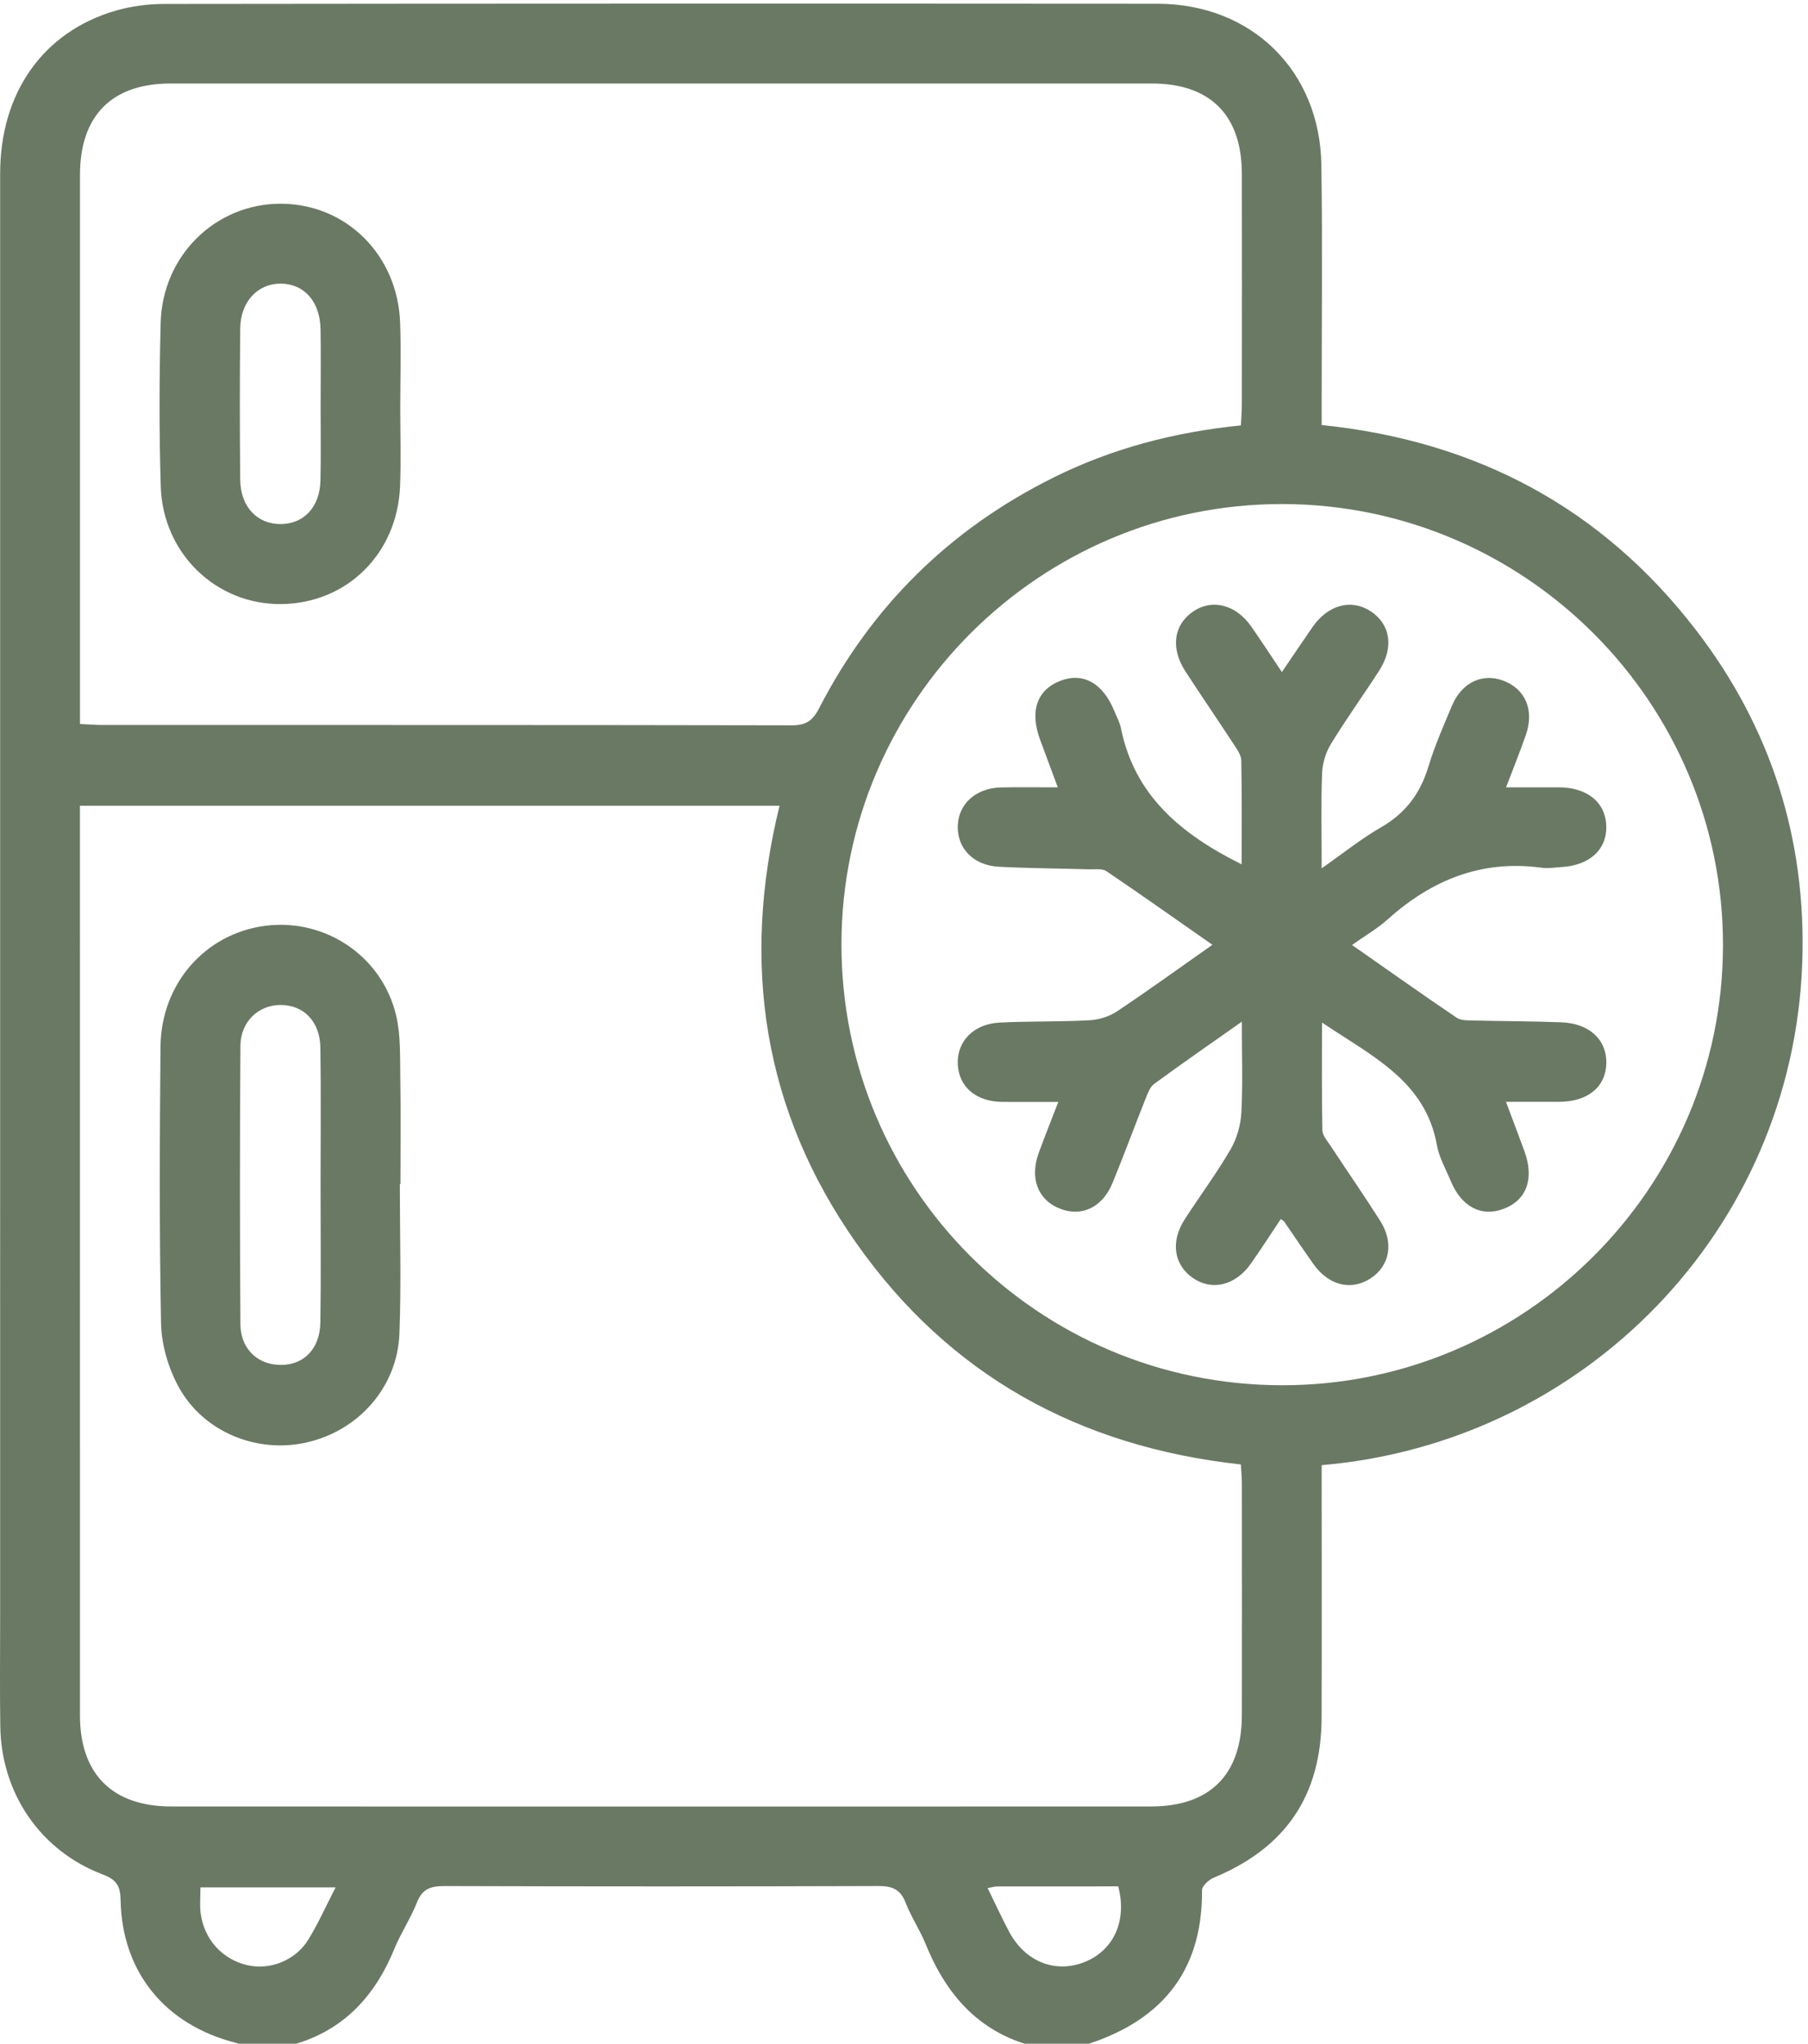
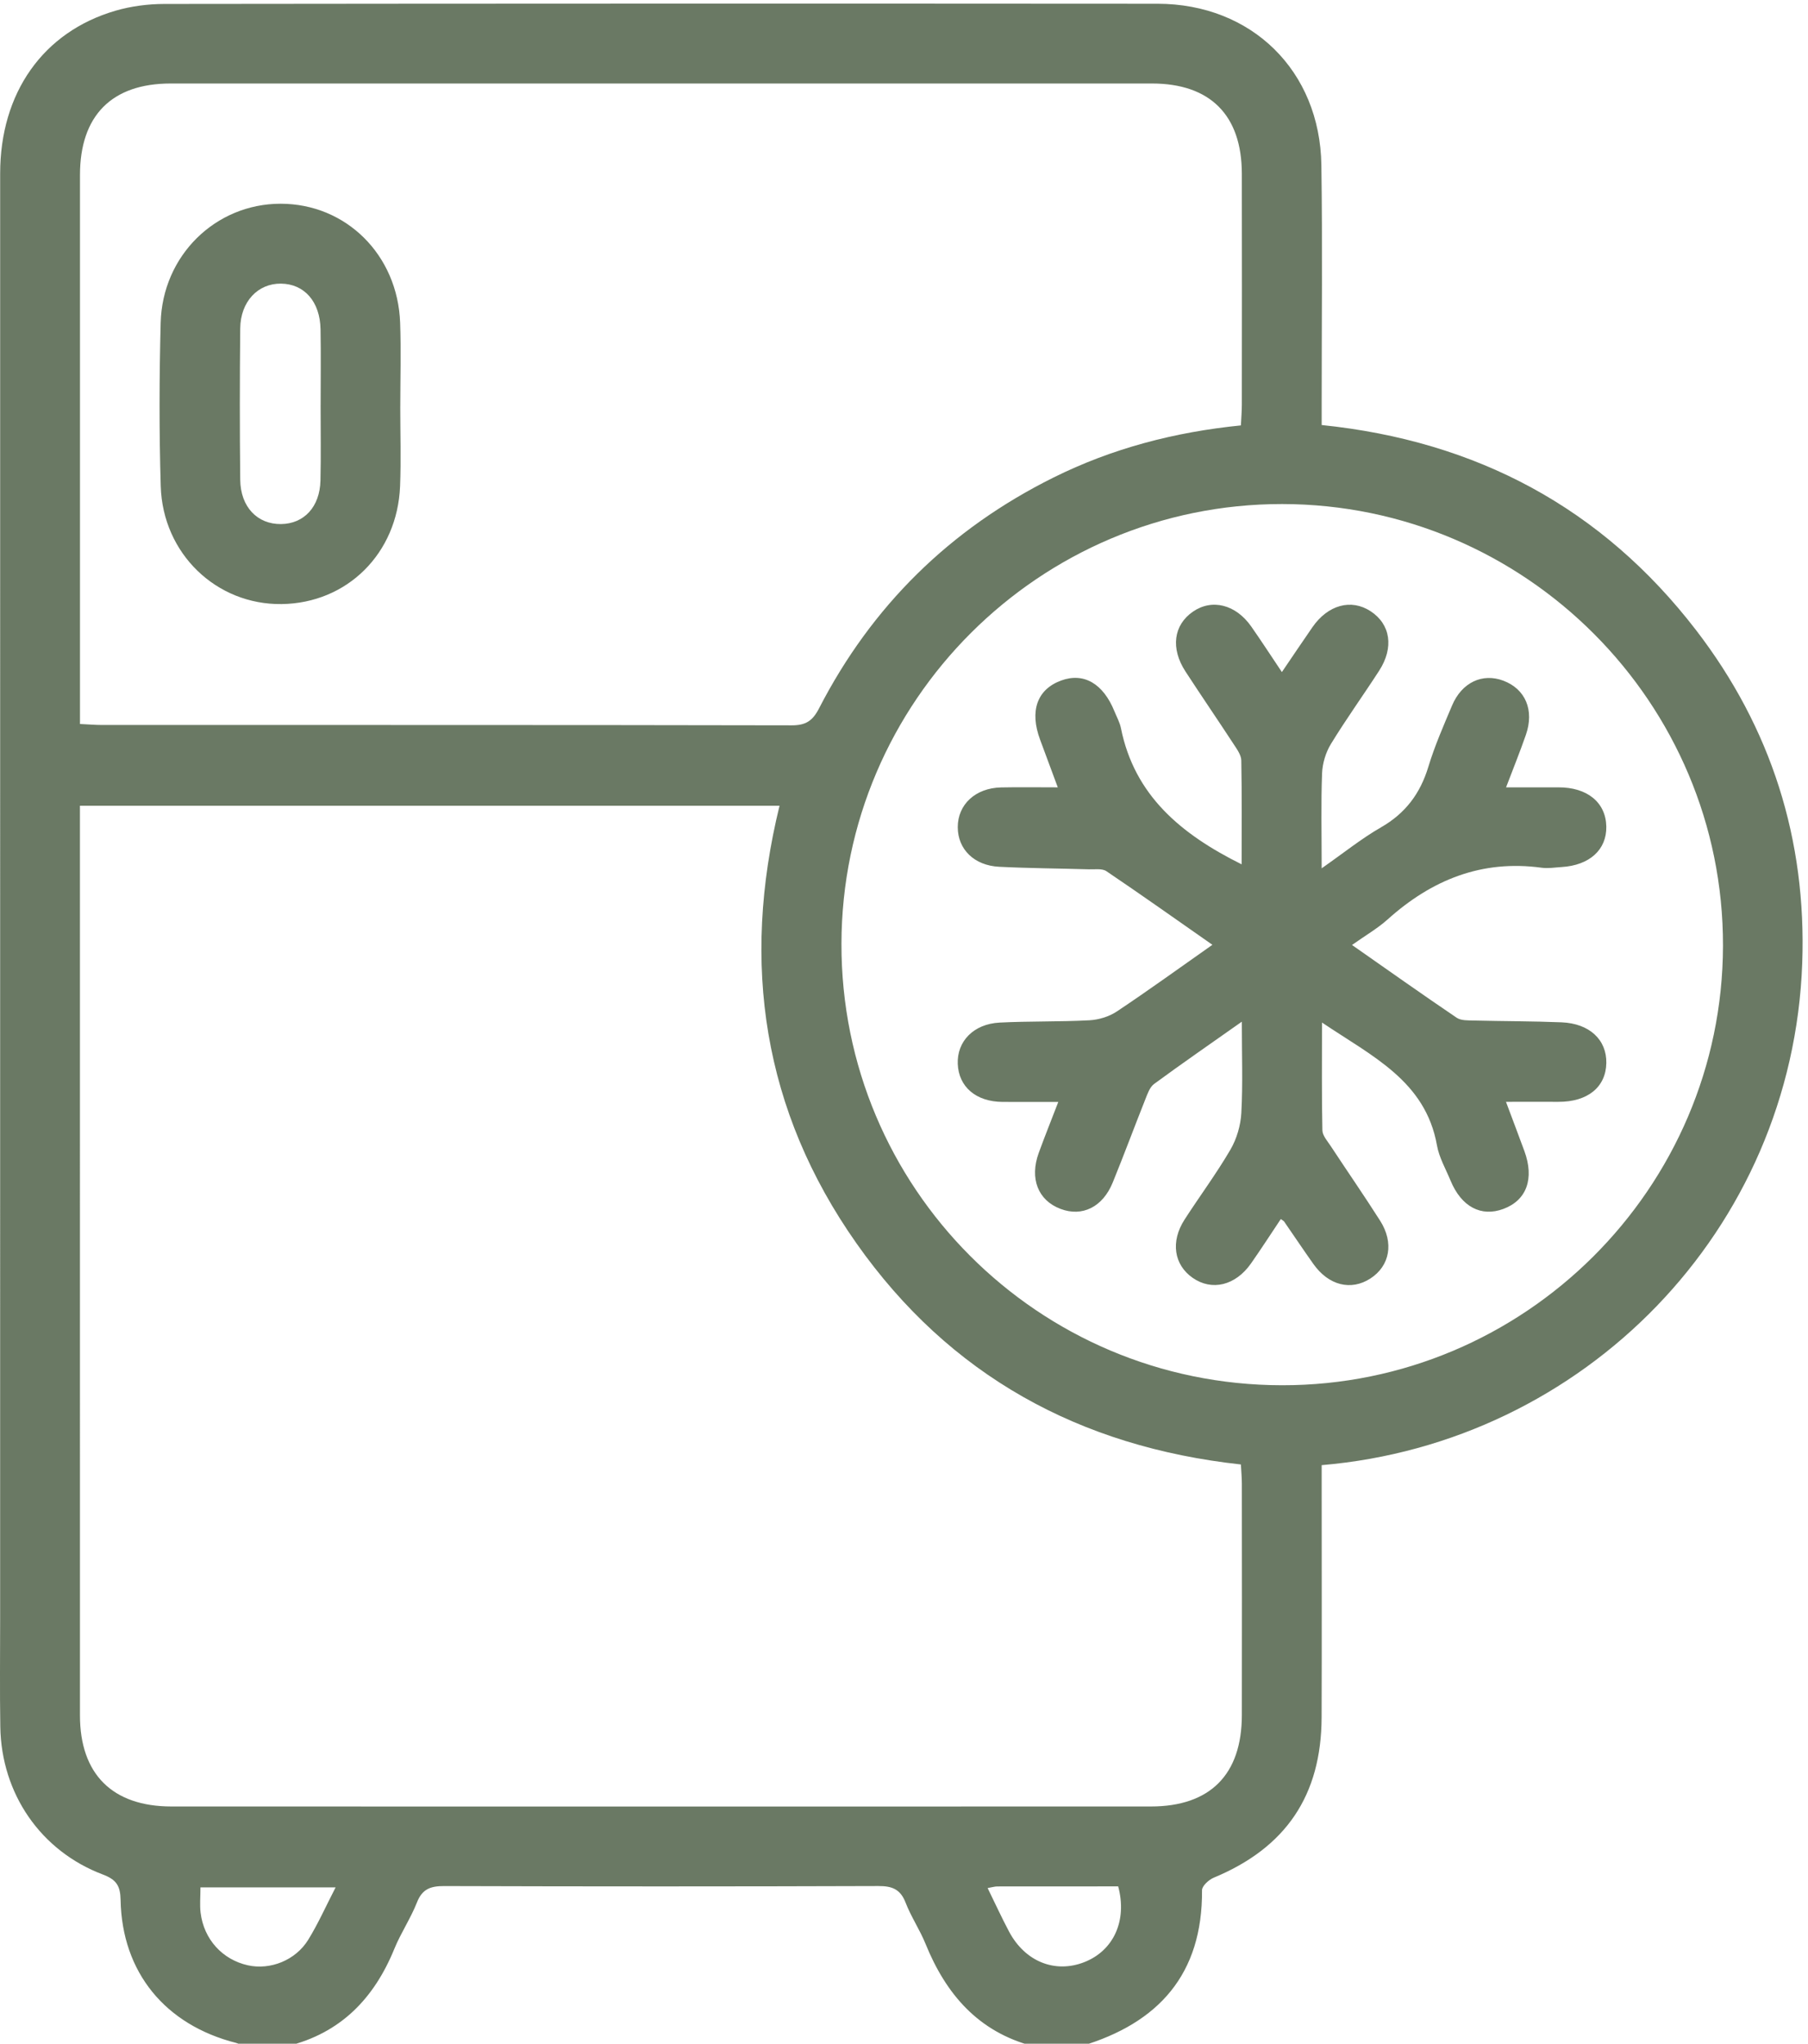
<svg xmlns="http://www.w3.org/2000/svg" id="Livello_1" viewBox="0 0 906 1024">
  <defs>
    <style>
      .cls-1 {
        fill: #6a7964;
      }
    </style>
  </defs>
  <path class="cls-1" d="M121.88,1025.24c-1.18-.56-2.31-1.32-3.55-1.64-35.58-9.01-57.22-35.4-57.9-71.66-.13-7.02-2.08-10.15-8.89-12.72C20.39,927.46.68,898.72.15,865.2c-.29-17.98-.08-35.97-.08-53.95,0-241.45-.02-482.9.01-724.35C.09,46.55,21.56,15.98,57.8,5.39c7.86-2.3,16.37-3.4,24.57-3.41,165.88-.19,331.76-.22,497.64-.1,47.21.03,81.44,33.58,82.14,80.84.58,39.62.14,79.26.15,118.89,0,3.61,0,7.21,0,11.35,77.56,7.96,140.47,41.51,187.59,102.75,37.71,49.02,55.43,105.1,53.22,166.82-4.8,134.02-109.33,240.39-240.81,251.58,0,3.39,0,6.91,0,10.43,0,38.63.1,77.26-.03,115.9-.13,39.22-17.95,65.38-54.08,80.38-2.48,1.03-5.86,4.14-5.85,6.26.29,42.09-21.75,66.59-60.63,78.17h-23.99c-27.46-7.17-43.68-26.02-53.95-51.34-2.86-7.06-7.24-13.51-9.98-20.61-2.59-6.72-6.76-8.33-13.62-8.3-72.53.24-145.05.24-217.58.01-6.77-.02-10.99,1.41-13.65,8.19-3.15,8.01-8.08,15.3-11.34,23.27-10.17,24.91-26.97,42.26-53.72,48.79h-21.99ZM40.06,403.72c0,4.44,0,7.73,0,11.02,0,148.24-.01,296.49.01,444.73,0,29.44,16.24,45.66,45.84,45.66,163.59.04,327.19.04,490.78,0,29.69,0,45.55-15.93,45.61-45.69.08-38.64.03-77.29,0-115.93,0-3.22-.31-6.44-.48-9.74-81.01-8.86-146.06-44.66-192.64-110.8-46.81-66.46-57.95-140.14-38.55-219.26H40.06ZM40.06,362.75c4.36.21,7.62.5,10.87.5,115.27.02,230.55-.05,345.82.18,7,.01,10.45-2.23,13.65-8.45,26.44-51.37,65.68-89.93,117.45-115.68,29.47-14.66,60.8-22.82,93.97-26.15.18-3.82.47-7.07.47-10.32.03-38.64.09-77.28,0-115.92-.07-29.26-15.9-45.06-45.03-45.07-163.91-.02-327.83-.02-491.74,0-29.51,0-45.43,16.08-45.44,45.86-.02,87.94,0,175.88,0,263.82v11.24ZM642.47,252.55c-121.49-.09-220.58,98.77-220.81,220.29-.23,122.15,98.46,221.08,220.72,221.24,121.52.16,220.75-98.68,221.02-220.15.27-121.8-99.02-221.29-220.93-221.38ZM100.45,945.68c0,4.81-.4,8.79.07,12.67,1.63,13.35,10.93,23.52,23.69,26.36,11.16,2.48,23.84-2.43,30.23-12.77,4.98-8.07,8.86-16.83,13.73-26.26h-67.72ZM494.9,946c3.8,7.75,7.07,14.9,10.75,21.83,7.99,15.03,23.02,21.05,37.67,15.31,14.72-5.76,21.62-20.81,17.01-37.97-20.11,0-40.37-.01-60.62.03-1.21,0-2.41.39-4.81.81Z" />
-   <path class="cls-1" d="M200.36,593.31c0,24.95.75,49.92-.2,74.83-1.02,26.74-20.24,48.49-46.19,54.53-25.19,5.87-52.5-5.24-64.76-28.32-4.96-9.34-8.3-20.7-8.5-31.21-.9-46.22-.7-92.47-.28-138.7.29-31.73,22.61-56.81,52.69-60.59,29.89-3.75,58.28,15.19,65.37,44.86,2.35,9.85,1.93,20.44,2.1,30.71.3,17.96.08,35.92.08,53.89-.1,0-.21,0-.31,0ZM160.64,593.77c0-22.93.24-45.87-.09-68.8-.19-13.16-8.37-21.45-19.98-21.43-11.03.01-20,8.3-20.09,20.47-.34,46.53-.32,93.06,0,139.58.08,11.61,7.8,19.33,18.12,20.21,12.69,1.08,21.73-7.23,21.94-21.24.35-22.93.09-45.86.1-68.79Z" />
  <path class="cls-1" d="M200.57,203.66c0,13.31.43,26.64-.09,39.94-1.33,33.75-26.56,58.65-59.35,59.07-32.66.42-59.56-25.2-60.58-59.03-.82-27.27-.74-54.6-.04-81.87.86-33.74,27.5-59.68,60.08-59.69,32.78,0,58.71,25.59,59.92,59.65.5,13.96.08,27.96.07,41.94ZM160.67,202.87c0-12.64.18-25.29-.05-37.92-.26-13.85-8.13-22.7-19.82-22.84-11.57-.13-20.28,9.01-20.42,22.43-.26,25.28-.27,50.57,0,75.85.15,13.63,8.59,22.34,20.48,22.19,11.5-.15,19.41-8.6,19.72-21.78.3-12.63.06-25.28.08-37.92Z" />
  <path class="cls-1" d="M622.19,433.08c0-17.66.16-34.86-.17-52.05-.05-2.68-2.08-5.51-3.68-7.95-8.01-12.26-16.29-24.34-24.28-36.61-7.56-11.61-6-23.27,3.71-29.99,9.55-6.61,21.5-3.63,29.25,7.45,4.94,7.07,9.64,14.3,15.34,22.81,5.48-8.06,10.34-15.31,15.31-22.49,7.76-11.2,19.4-14.36,29.13-8.01,10,6.53,11.82,18.2,4.29,29.84-7.95,12.3-16.53,24.2-24.16,36.69-2.6,4.26-4.24,9.73-4.43,14.72-.57,14.91-.2,29.85-.2,47.58,11.02-7.71,19.93-14.91,29.74-20.54,12.27-7.04,19.66-16.95,23.72-30.34,3.17-10.47,7.61-20.58,11.87-30.68,4.89-11.6,15.22-16.41,25.7-12.46,11.05,4.17,15.6,14.73,11.32,27.09-3,8.66-6.46,17.16-9.95,26.36,9.69,0,17.92.04,26.16,0,14.47-.08,23.84,7.52,24.07,19.62.23,11.62-8.4,19.46-22.4,20.31-3.32.2-6.72.79-9.97.35-30.05-4.12-55.13,6.07-77.19,25.88-5.08,4.56-11.13,8.04-17.87,12.82,18.12,12.67,35.15,24.74,52.43,36.44,2.2,1.49,5.72,1.34,8.65,1.41,14.65.37,29.32.3,43.95.9,13.99.58,22.63,8.76,22.41,20.4-.22,12.11-9.43,19.52-24.08,19.44-8.27-.05-16.54,0-26.2,0,3.24,8.67,6.27,16.63,9.21,24.63,5.08,13.84,1.17,24.65-10.44,29-11.22,4.2-21.12-1.04-26.54-14.15-2.41-5.84-5.73-11.55-6.81-17.64-5.75-32.34-32.49-44.63-57.61-61.57,0,19.09-.18,36.56.19,54.01.06,2.64,2.5,5.33,4.13,7.81,8.23,12.51,16.76,24.83,24.8,37.47,7.04,11.06,4.88,22.63-4.86,28.95-9.7,6.29-20.94,3.51-28.55-7.22-5-7.05-9.81-14.24-14.72-21.35-.18-.26-.53-.4-1.63-1.22-4.97,7.43-9.8,14.92-14.91,22.22-7.8,11.14-19.63,13.98-29.28,7.24-9.38-6.55-11.15-18.17-4.06-29.16,7.58-11.75,15.95-23,22.99-35.05,3.15-5.4,5.13-12.13,5.47-18.38.79-14.44.25-28.95.25-45.75-16.01,11.29-30.14,21.05-43.97,31.21-2.16,1.59-3.27,4.88-4.35,7.59-5.53,13.9-10.72,27.93-16.37,41.78-5.04,12.36-15.3,17.34-26.19,13.21-11.24-4.26-15.56-15.19-10.89-28.04,3.04-8.34,6.35-16.57,9.8-25.54-10.16,0-19.07.05-27.98-.01-13.24-.09-21.96-7.55-22.4-19.07-.43-11.29,7.94-20.01,21.01-20.68,14.96-.76,29.98-.35,44.94-1.15,4.67-.25,9.85-1.81,13.72-4.39,15.73-10.47,31.04-21.56,47.93-33.43-18.38-12.84-35.61-25.07-53.11-36.88-2.16-1.46-5.81-.85-8.78-.94-14.98-.44-29.98-.52-44.94-1.27-12.59-.63-20.74-8.79-20.77-19.81-.03-11.39,8.85-19.67,21.7-19.95,8.97-.19,17.94-.04,28.42-.04-3-8.1-5.9-15.97-8.84-23.83-5.38-14.4-1.55-25.26,10.51-29.69,11.32-4.16,21.08,1.48,26.74,15.46,1.12,2.77,2.65,5.47,3.23,8.36,6.77,33.72,30.06,53.16,60.49,68.27Z" />
</svg>